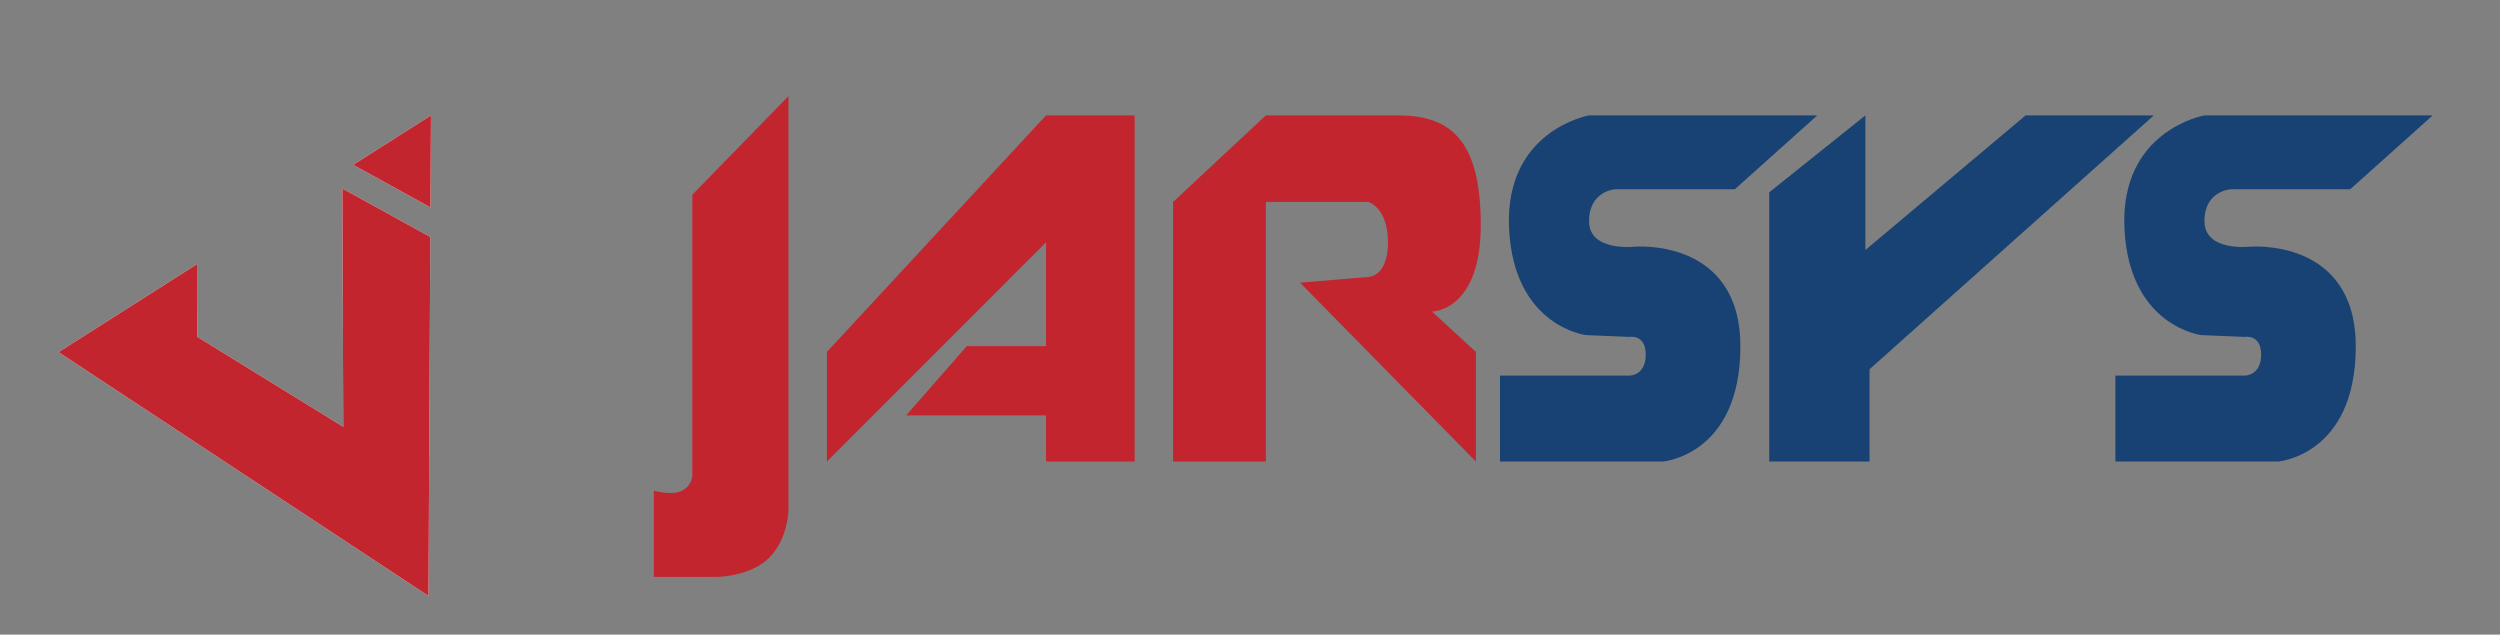
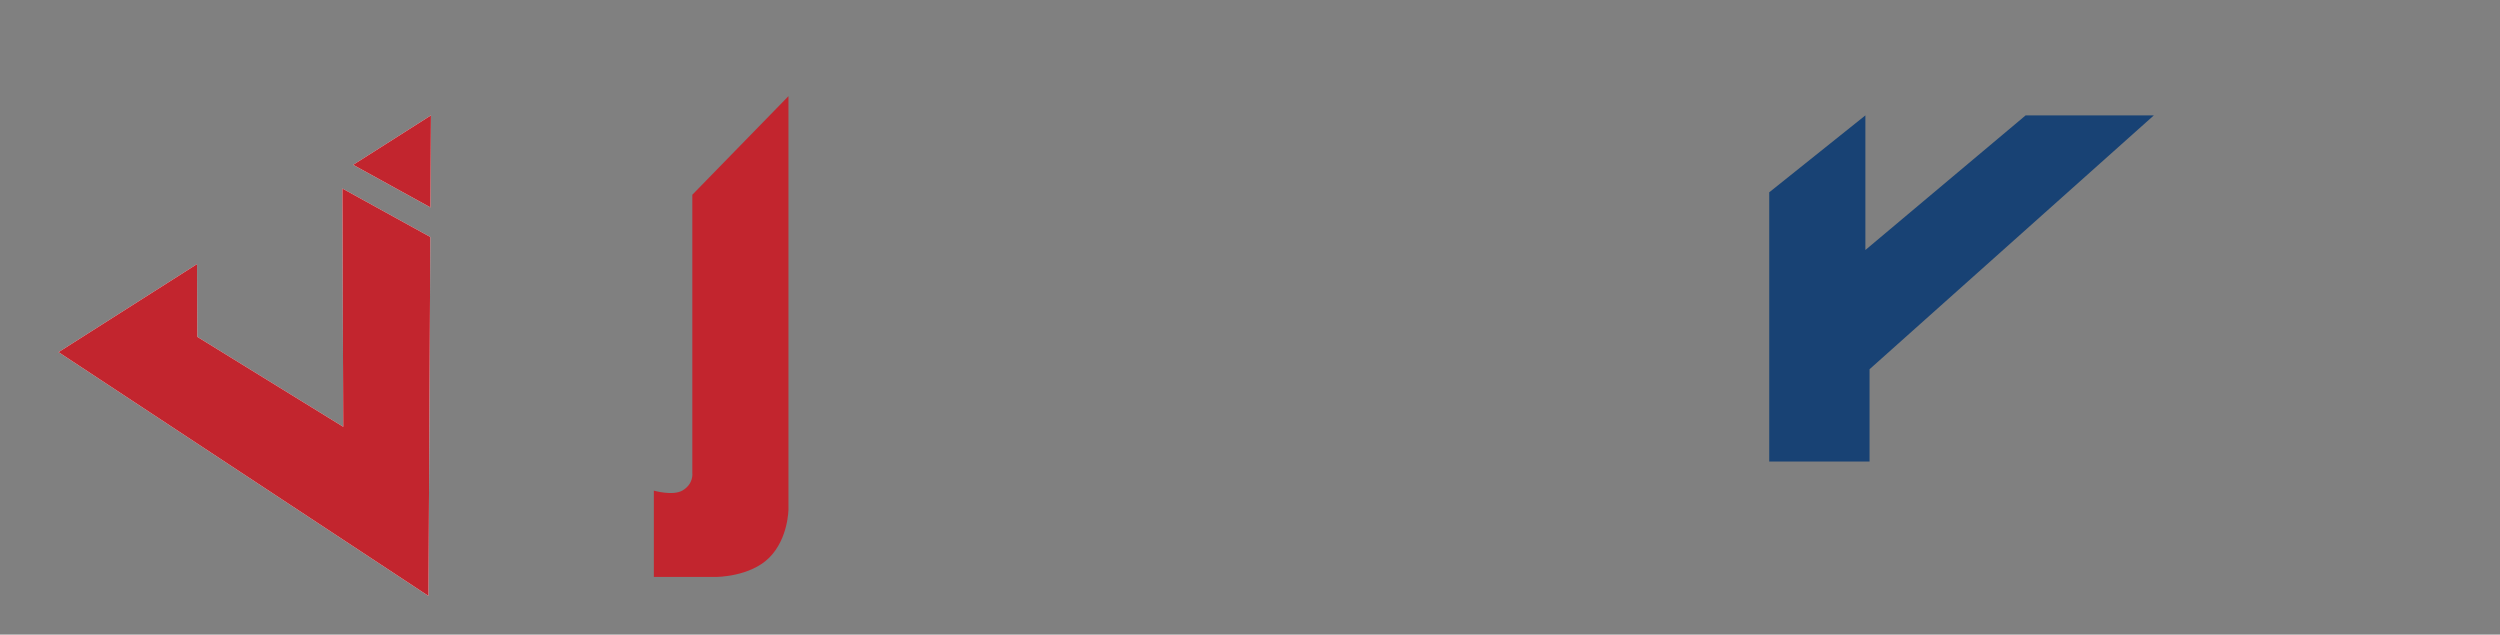
<svg xmlns="http://www.w3.org/2000/svg" width="130" height="33" viewBox="0 0 130 33" fill="none">
  <rect x="0" y="0" width="130" height="33" fill="#808080" stroke="none" />
  <path fill-rule="evenodd" clip-rule="evenodd" d="M3.044 18.312L10.246 13.733L10.259 17.516L17.849 22.194L17.805 9.804L22.376 12.323L22.281 30.99L3.044 18.312ZM22.384 10.786L22.409 6L18.364 8.571L22.384 10.786Z" fill="url(#paint0_linear)" />
  <path fill-rule="evenodd" clip-rule="evenodd" d="M3.044 18.312L10.246 13.733L10.259 17.516L17.849 22.194L17.805 9.804L22.376 12.323L22.281 30.99L3.044 18.312ZM22.384 10.786L22.409 6L18.364 8.571L22.384 10.786Z" fill="#C2252E" />
  <path d="M36 10.128L41 5V10.128V26.474C41 26.474 41 28 40 29C39 30 37.25 30 37.25 30H34V25.513C34 25.513 34.998 25.803 35.5 25.5C36.087 25.146 36 24.591 36 24.591V10.128Z" fill="#C2252E" />
-   <path d="M54.394 6H59V24H54.394V21.6H47.121L50.273 18H54.394V12.6L43 24V18.3L54.394 6Z" fill="#C2252E" />
-   <path d="M61 10.5L65.825 6C68.503 6 70.005 6 72.683 6C75.36 6 77 7.2 77 11.7C77 16.2 74.46 16.2 74.46 16.2L76.746 18.3V24L67.603 14.7L71.159 14.4C71.159 14.4 72.175 14.4 72.175 12.6C72.175 10.8 71.159 10.5 71.159 10.5H65.825V24H61V10.5Z" fill="#C2252E" />
-   <path d="M78 19.531H84.737C84.737 19.531 85.579 19.531 85.579 18.446C85.579 17.36 84.737 17.52 84.737 17.52L82.471 17.425C82.471 17.425 78.706 16.977 78.471 11.87C78.235 6.763 82.632 6 82.632 6H94.5L90.21 9.842H84C84 9.842 82.632 9.907 82.632 11.503C82.632 13.099 85 12.828 85 12.828C85 12.828 90.5 12.348 90.5 18.01C90.5 23.672 86.471 24 86.471 24H78V19.531Z" fill="#184274" />
-   <path d="M110 19.531H116.737C116.737 19.531 117.579 19.531 117.579 18.446C117.579 17.36 116.737 17.52 116.737 17.52L114.471 17.425C114.471 17.425 110.706 16.977 110.471 11.87C110.235 6.763 114.632 6 114.632 6H126.5L122.211 9.842H116C116 9.842 114.632 9.907 114.632 11.503C114.632 13.099 117 12.828 117 12.828C117 12.828 122.5 12.348 122.5 18.01C122.5 23.672 118.471 24 118.471 24H110V19.531Z" fill="#184274" />
  <path d="M92 10L97 6V13L105.333 6H112L97.217 19.2V24H92V10Z" fill="#184274" />
  <defs>
    <linearGradient id="paint0_linear" x1="7.982" y1="13.743" x2="7.759" y2="18.575" gradientUnits="userSpaceOnUse">
      <stop stop-color="white" />
      <stop offset="0.565" stop-color="white" />
      <stop offset="1" stop-color="white" />
    </linearGradient>
  </defs>
</svg>